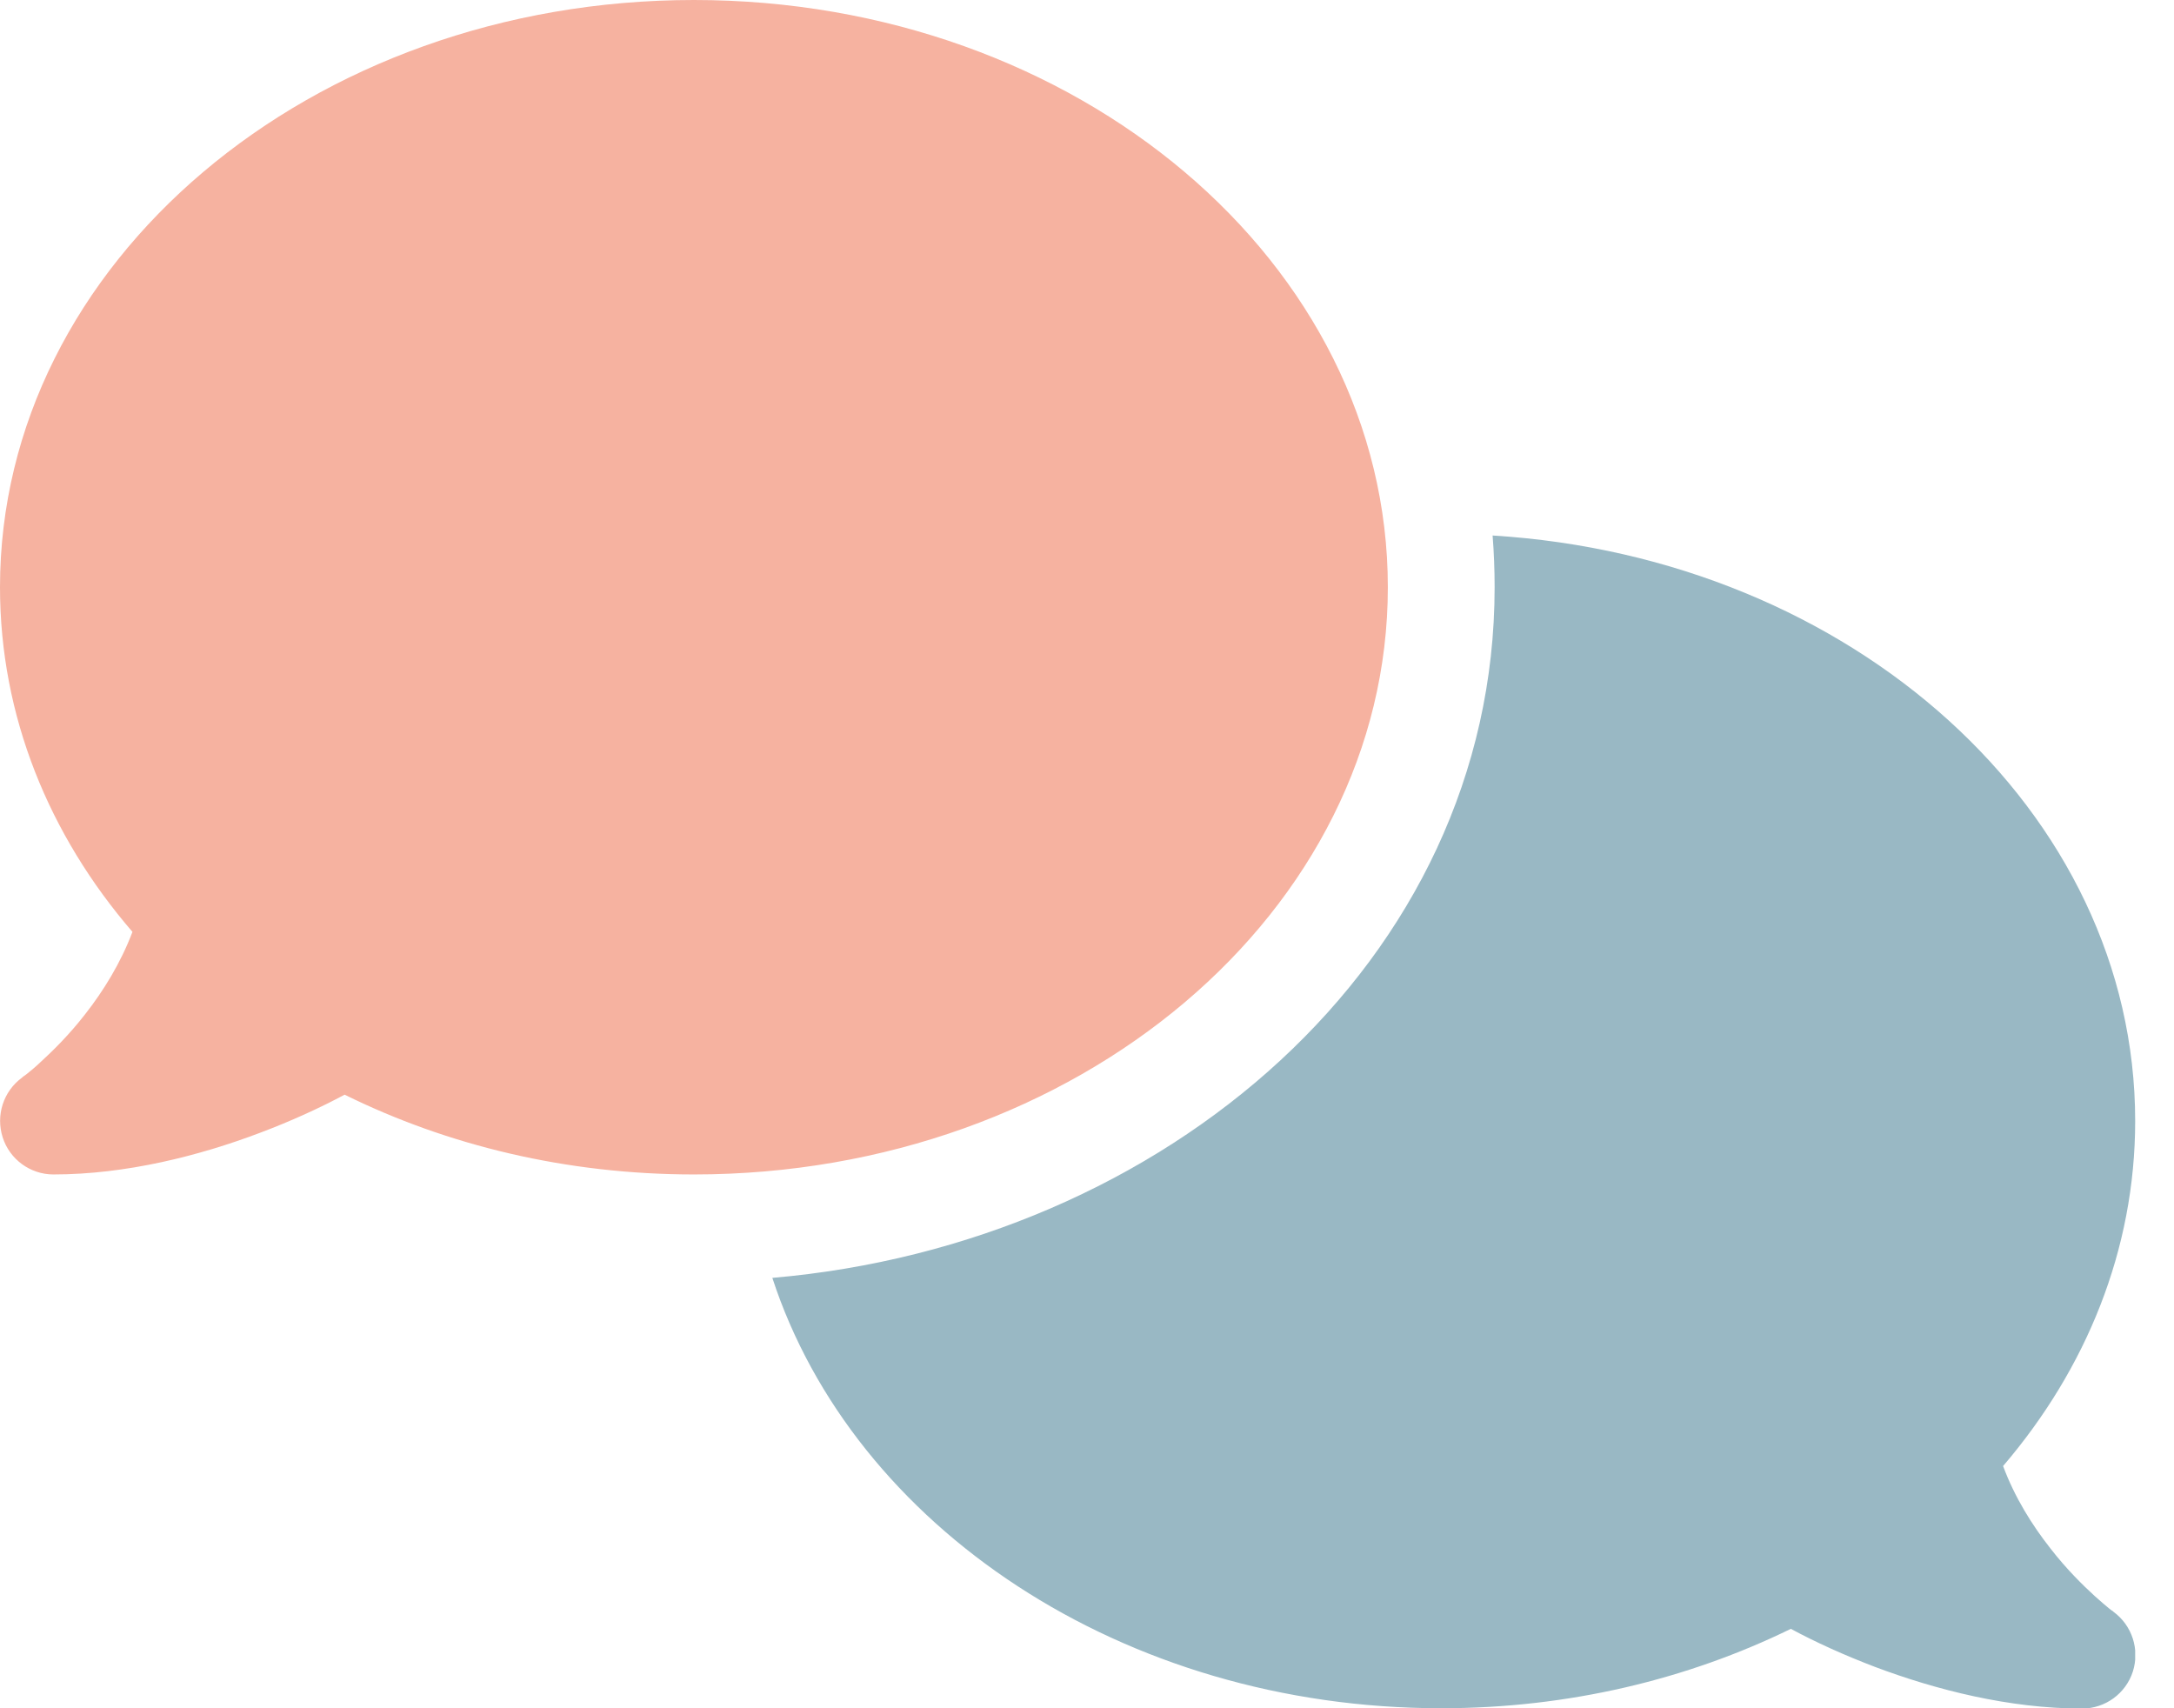
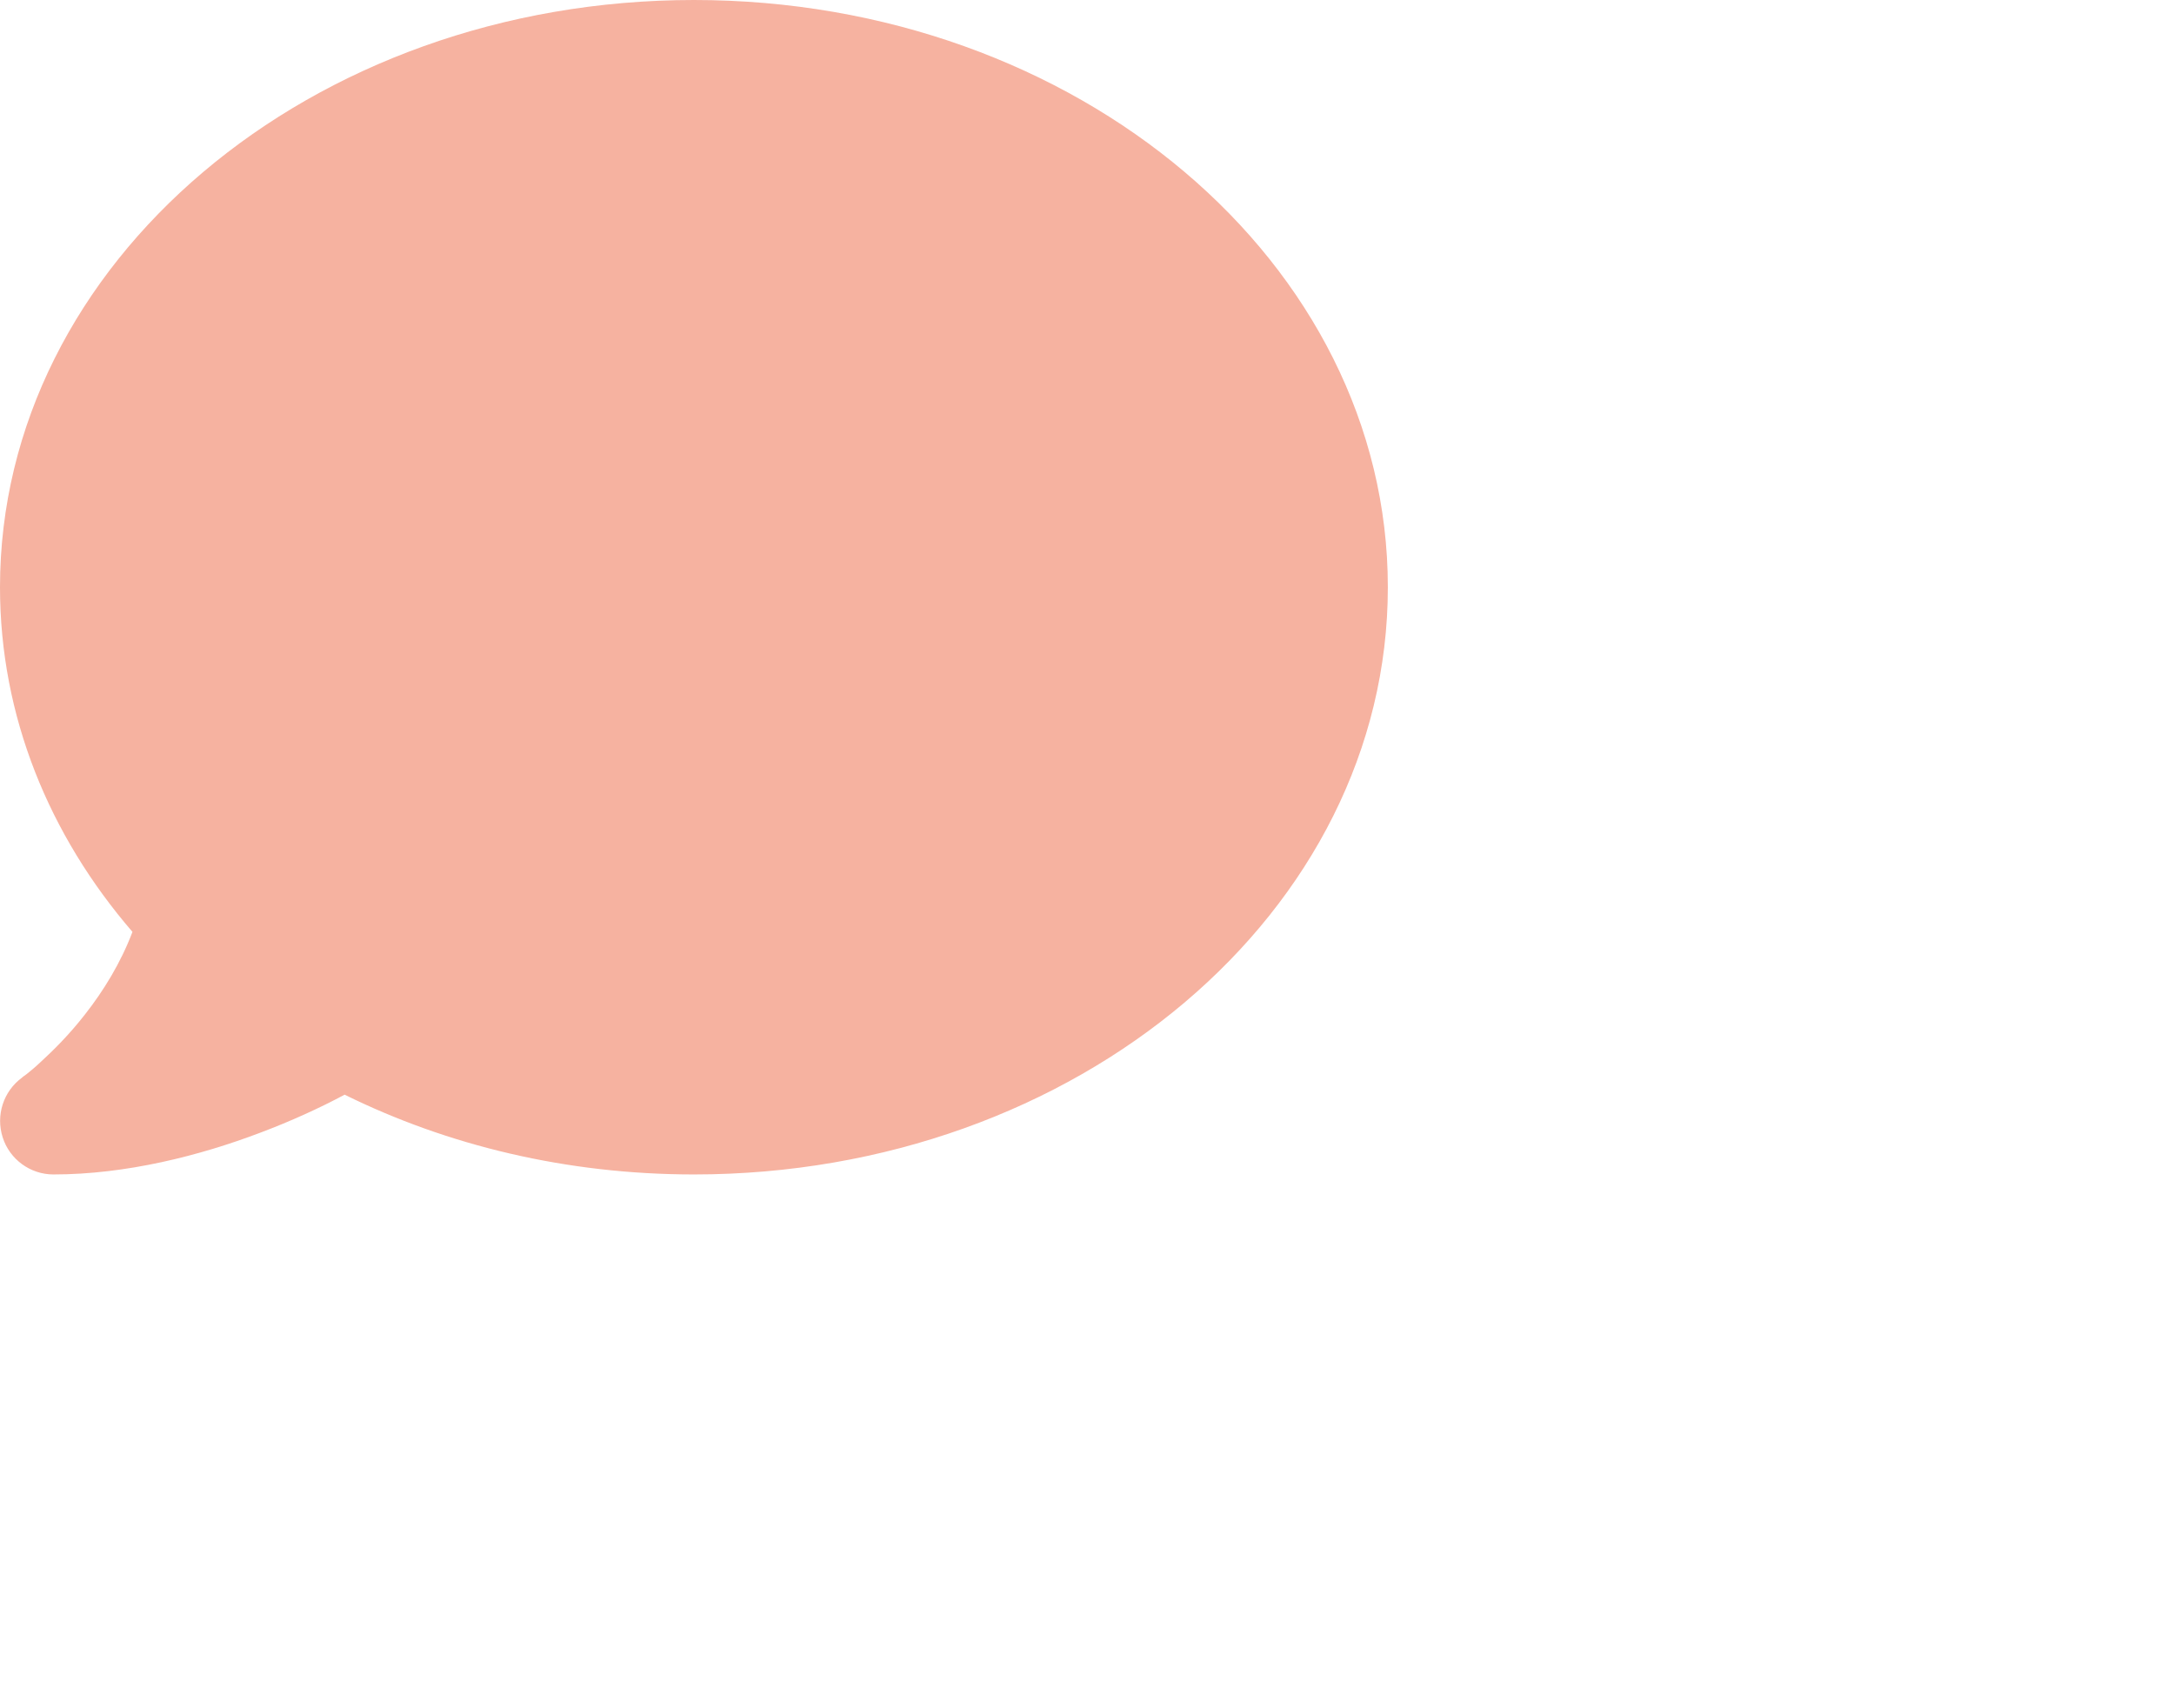
<svg xmlns="http://www.w3.org/2000/svg" width="42" height="33" viewBox="0 0 42 33" fill="none">
  <g clip-path="url(#clip0_14_973)">
-     <path opacity="0.4" d="M14.921 24.686C22.488 24.035 28.875 18.582 28.875 11.344C28.875 11.009 28.862 10.673 28.836 10.345C35.778 10.77 41.25 15.675 41.25 21.656C41.25 24.144 40.303 26.445 38.698 28.321C38.923 28.927 39.258 29.462 39.613 29.913C39.922 30.312 40.238 30.622 40.47 30.834C40.586 30.938 40.683 31.021 40.747 31.073C40.779 31.099 40.805 31.118 40.818 31.124L40.831 31.137C41.192 31.402 41.34 31.866 41.205 32.291C41.069 32.716 40.67 33.006 40.225 33.006C38.82 33.006 37.402 32.645 36.223 32.201C35.63 31.975 35.075 31.724 34.598 31.466C32.607 32.439 30.306 33 27.844 33C21.682 33 16.487 29.481 14.921 24.686Z" fill="#014E6D" />
    <path d="M26.812 11.344C26.812 17.609 20.812 22.688 13.406 22.688C10.944 22.688 8.643 22.127 6.658 21.147C6.175 21.405 5.627 21.656 5.027 21.882C3.854 22.327 2.436 22.688 1.031 22.688C0.587 22.688 0.187 22.398 0.052 21.972C-0.084 21.547 0.064 21.083 0.425 20.818L0.438 20.805C0.451 20.793 0.477 20.78 0.509 20.754C0.574 20.702 0.67 20.625 0.786 20.515C1.018 20.303 1.334 19.993 1.644 19.594C1.998 19.143 2.333 18.601 2.559 18.002C0.947 16.133 0 13.832 0 11.344C0 5.079 6.001 0 13.406 0C20.812 0 26.812 5.079 26.812 11.344Z" fill="#F6B2A0" />
  </g>
  <defs>
    <clipPath id="clip0_14_973">
      <rect width="41.25" height="33" fill="white" />
    </clipPath>
  </defs>
</svg>